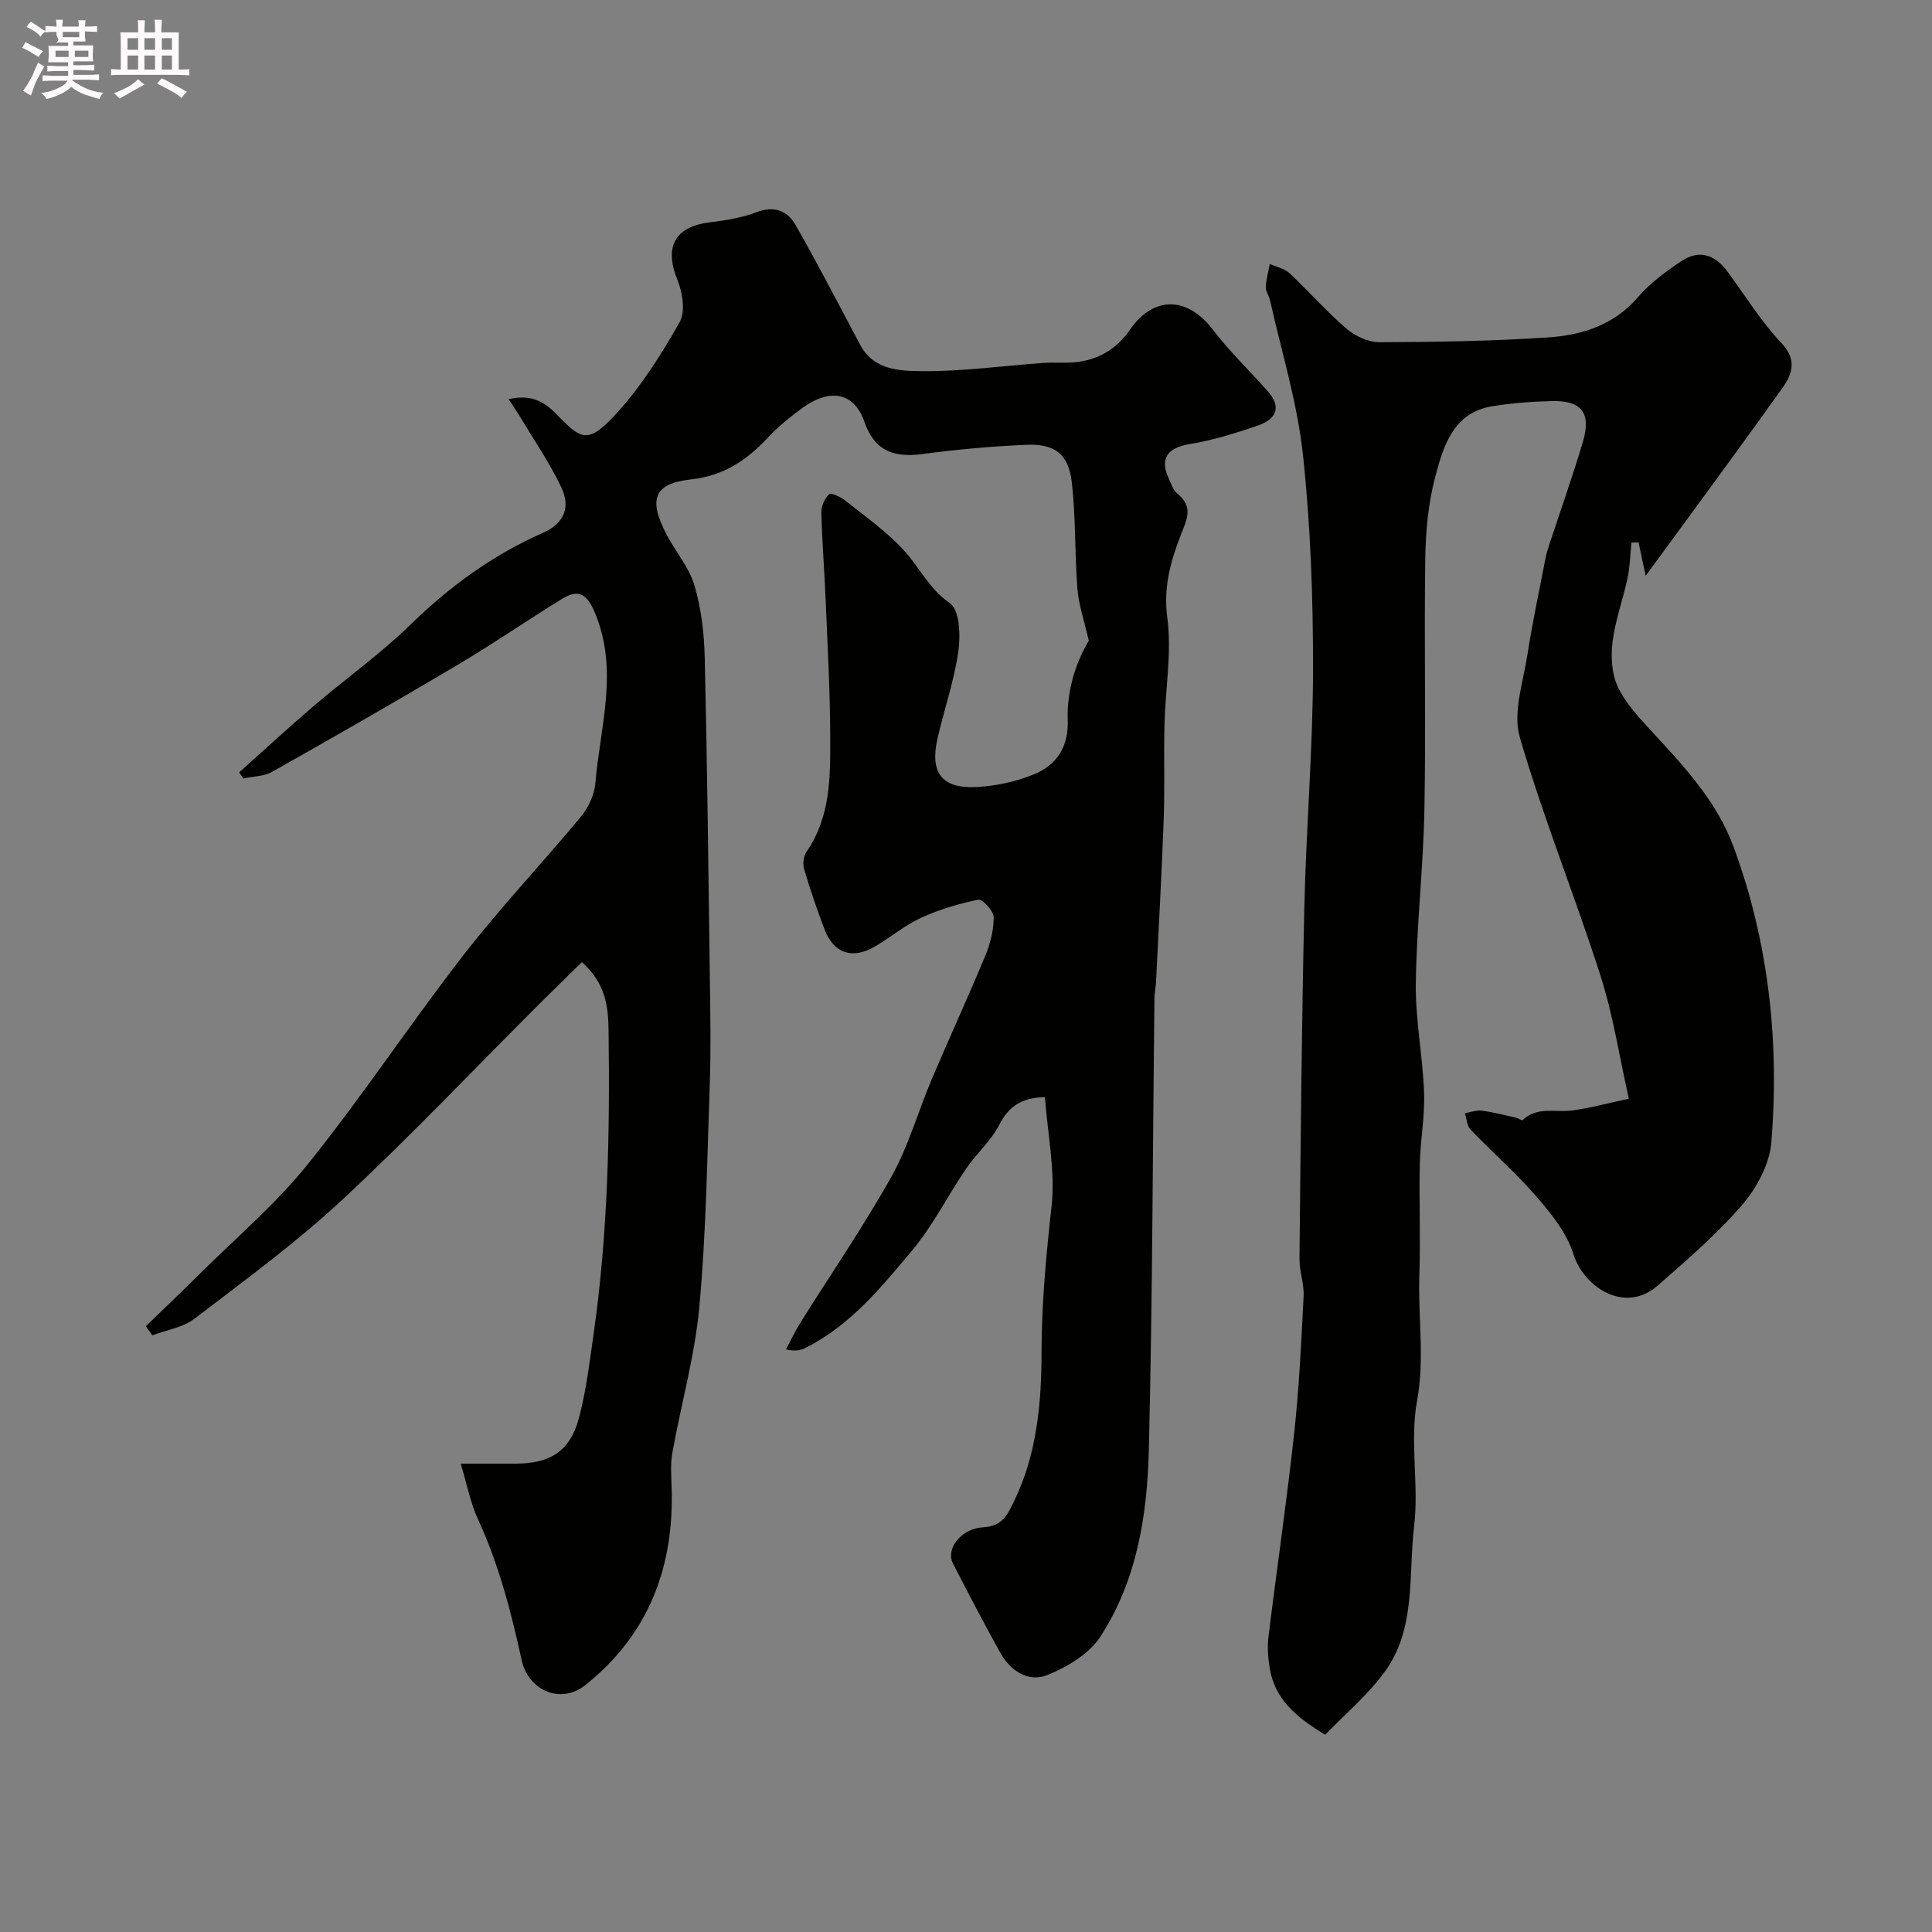
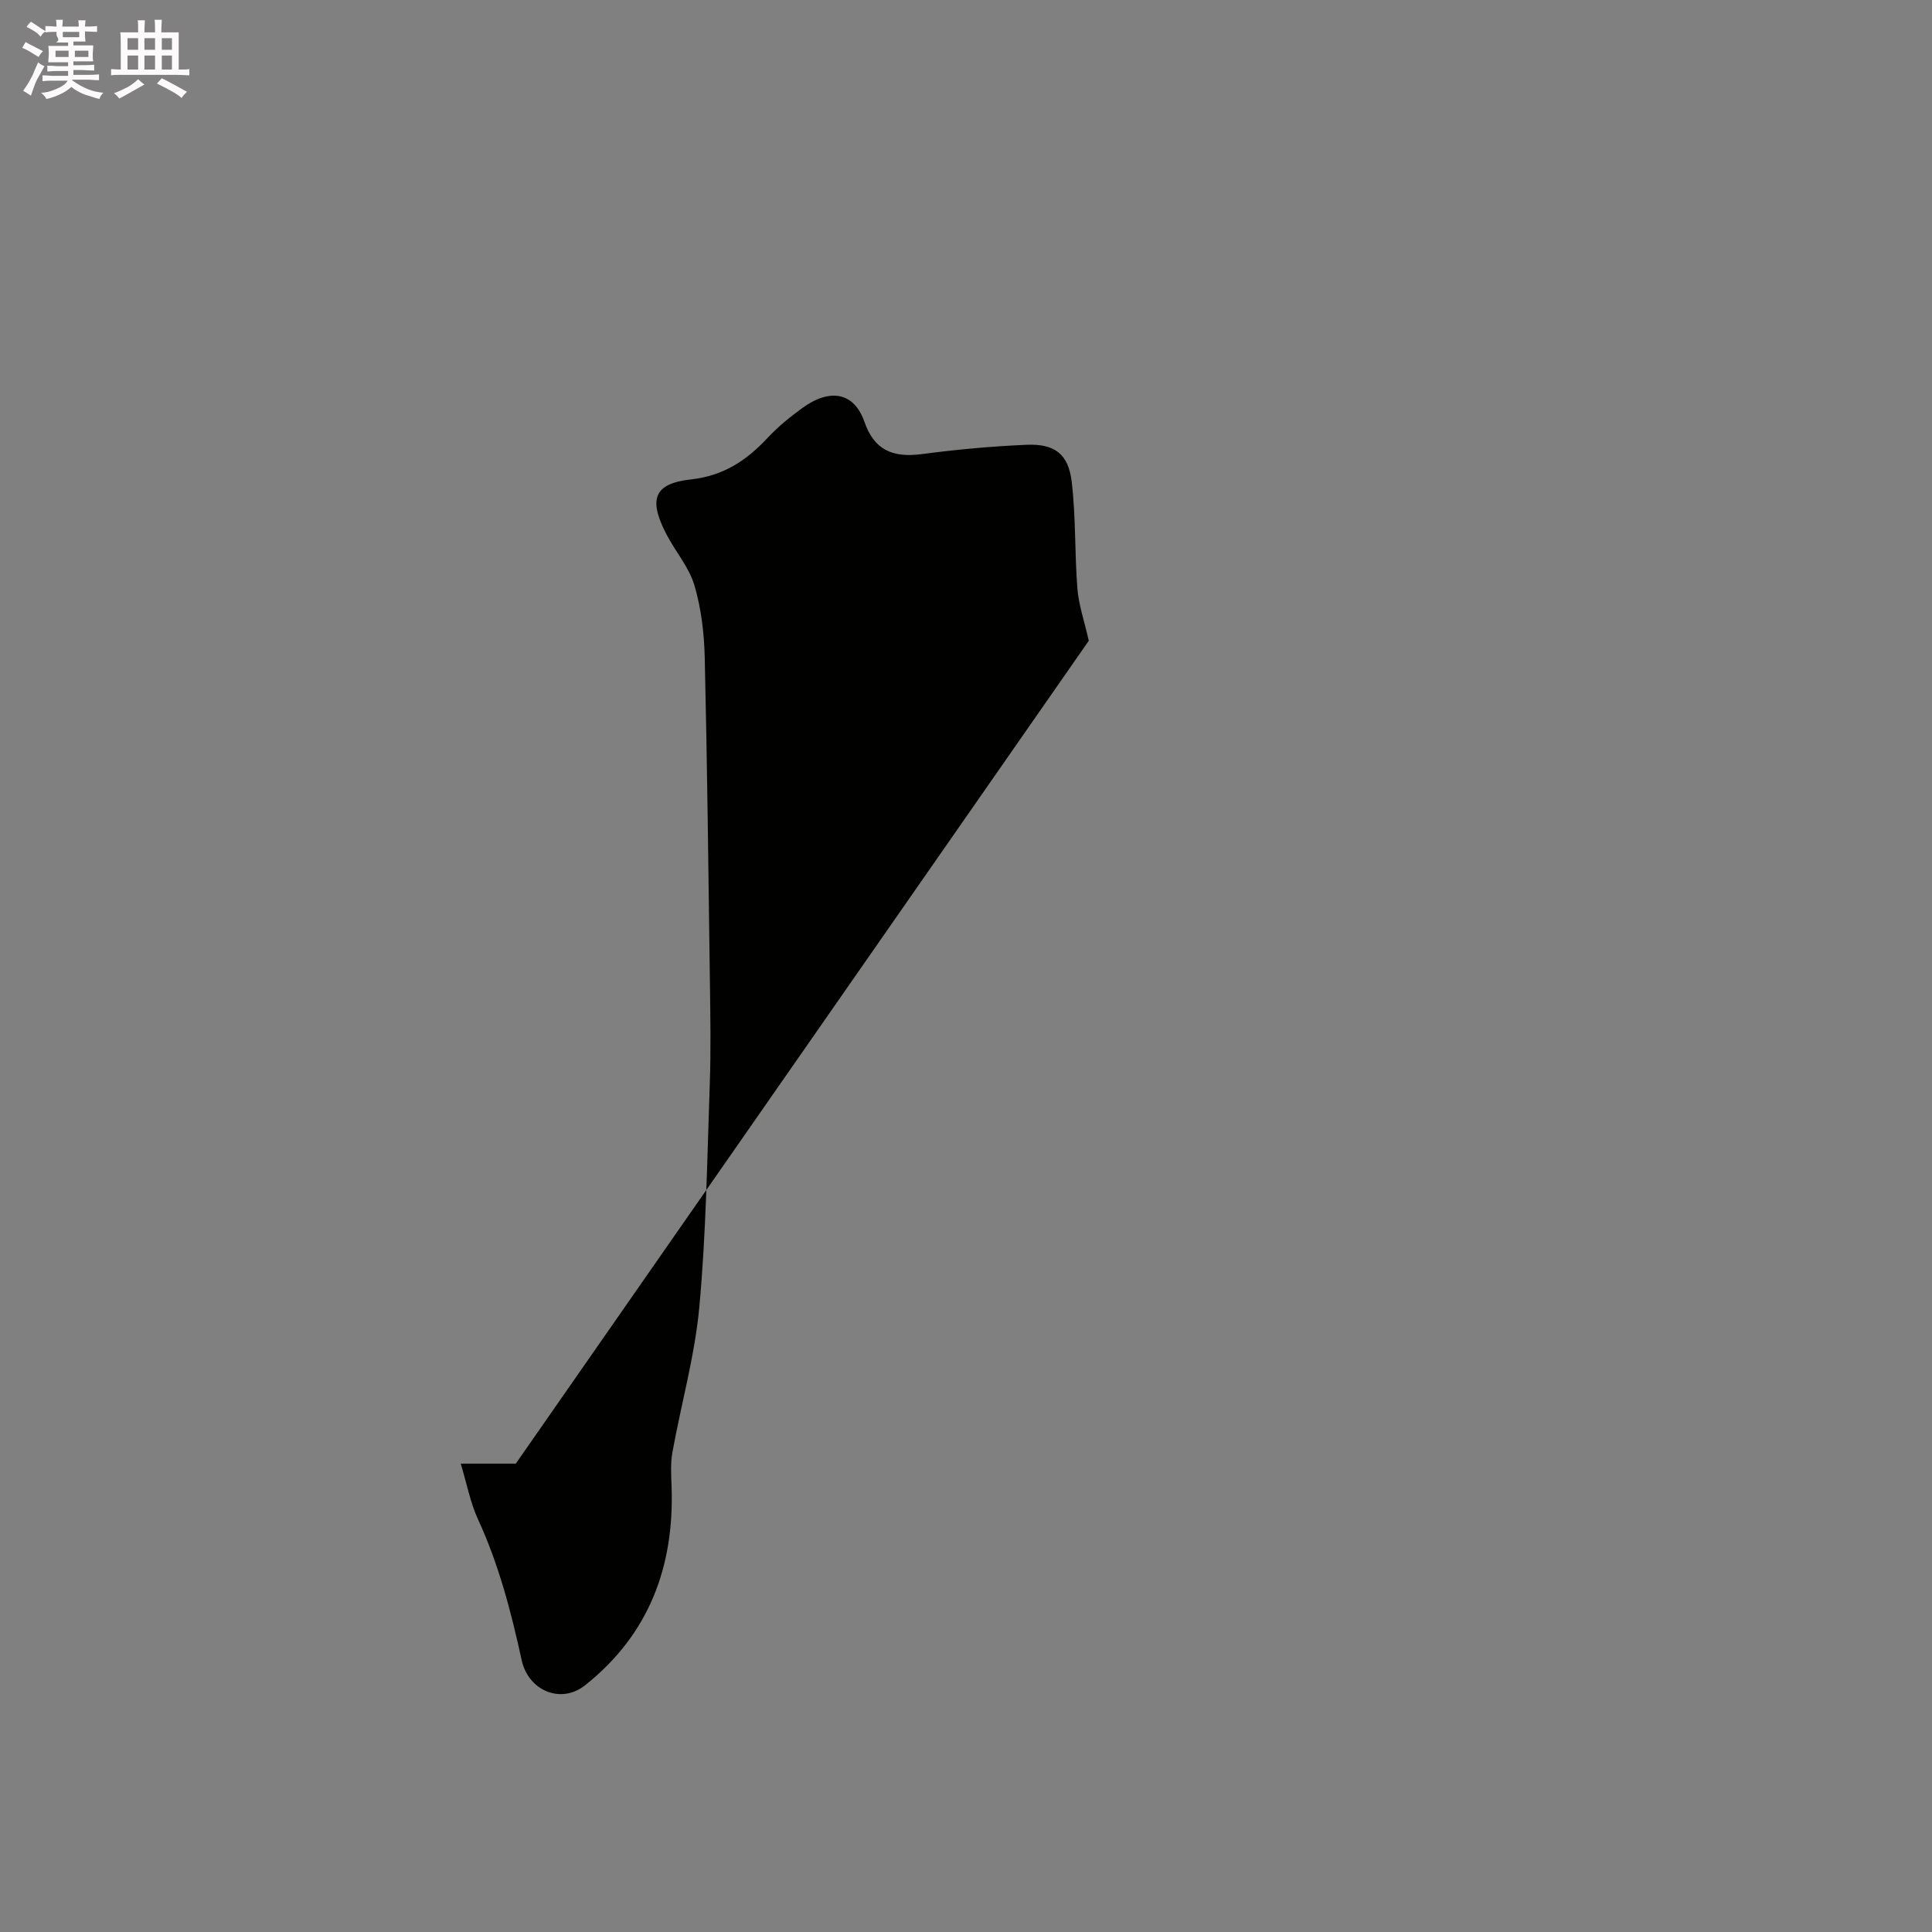
<svg xmlns="http://www.w3.org/2000/svg" enable-background="new 0 0 400 400" viewBox="0 0 400 400">
  <rect x="0" y="0" width="400" height="400" fill="#808080" stroke="none" />
  <path d="m6.8 9.5c.6.3 1.3.7 2.1 1.1-.4.4-.7.8-.9 1.2-.7-.4-1.3-.8-1.8-1.1s-1.1-.6-1.6-.8c.2-.4.5-.8.7-1.2.4.2.8.5 1.5.8zm.9 6.9c-.3.6-.5 1.1-.7 1.7s-.4 1.1-.6 1.7c-.6-.4-1.1-.7-1.6-1 .7-1 1.2-1.8 1.5-2.4.3-.5.6-1.1.8-1.7.3-.6.5-1.2.8-1.8.3.3.8.6 1.3.8-.7 1.3-1.2 2.2-1.5 2.7zm.1-11c.4.3 1 .7 1.7 1.1-.5.2-.8.6-1.1 1.1-.5-.6-1-1-1.4-1.2s-.9-.6-1.5-.8c.2-.4.5-.7.9-1.1.5.3.9.6 1.4.9zm10.5 13.1c1 .4 2 .6 3.1.7-.4.4-.7.8-.8 1.3-.9-.2-1.9-.6-3-.9-1-.4-2-.9-2.8-1.6-.5.4-1.1.9-1.9 1.3s-1.9.9-3.3 1.2c-.1-.3-.5-.8-1.1-1.3 1 0 2.1-.3 3.2-.8 1.2-.5 1.9-1 2.3-1.7h-3.2c-.4 0-1 0-2 .1v-1.2c1 0 1.7.1 2 .1h3.3v-1h-2.3c-.2 0-.9 0-2 .1v-1.2c1.2 0 1.9.1 2 .1h2.3v-.8h-4.1c0-.7.1-1.2.1-1.6 0-.5 0-1.1-.1-1.8h4.1v-.7h-2.5c1-.6.1-1.1.1-1.6v-.6h-.5c-.4 0-1 0-1.8.1v-1.3c1.2 0 1.9.1 2.1.1h.2c0-.3 0-.8-.1-1.4h1.4c0 .6-.1 1-.1 1.4h3.4c0-.4 0-.8-.1-1.3h1.5c0 .4-.1.9-.1 1.3.7 0 1.5 0 2.5-.1v1.2c-1 0-1.8-.1-2.5-.1v.6c0 .3 0 .8.1 1.5h-2.5v.8h4.1c0 .7-.1 1.3-.1 1.8s0 1 .1 1.5h-4.1v.8h1.4c.8 0 1.8 0 2.9-.1v1.2c-1 0-1.9-.1-2.8-.1h-1.5v1h3.2c.3 0 1 0 2.1-.1v1.2c-1.1 0-1.8-.1-2.1-.1h-3.4l-.1.1c1.4 1 2.4 1.5 3.4 1.9zm-4.1-6.7v-1.3h-2.7v1.3zm2.2-4.1v-1.1h-3.4v1.1zm1.9 4.1v-1.3h-2.8v1.3z" fill="#fcfafa" />
  <path d="m37 6.7v2.3 5.4c1 0 1.8 0 2.2-.1v1.3c-.6 0-1.5-.1-2.5-.1h-11.9c-.7 0-1.3 0-1.8.1v-1.3c.5 0 1.1.1 2 .1v-5.2c0-1 0-1.8-.1-2.5h3.7c0-1.3 0-2.1-.1-2.5h1.5c0 .4-.1 1.3-.1 2.5h2.2c0-1.2 0-2.1-.1-2.6h1.5c0 .4-.1 1.3-.1 2.6zm-12.3 13.7c-.3-.4-.7-.8-1.1-1.1 1.1-.4 2.1-.9 2.9-1.3.8-.5 1.5-1 2.1-1.6.4.4.9.8 1.3 1.1-2.5 1.4-4.2 2.4-5.2 2.9zm3.9-10.1v-2.4h-2.2v2.4zm0 4.1v-2.9h-2.2v2.9zm3.5-4.1v-2.4h-2.2v2.4zm0 4.1v-2.9h-2.2v2.9zm.4 2.9 1-1.1c.6.3 1.4.7 2.5 1.3s2 1.1 2.7 1.5c-.4.4-.8.8-1.1 1.3-.8-.8-2.5-1.7-5.1-3zm3.1-7v-2.4h-2.1v2.4zm0 4.1v-2.9h-2.1v2.9z" fill="#fcfafa" />
  <g fill="#010100">
-     <path d="m225.42 132.66c-.93-4.12-2.08-7.39-2.35-10.72-.59-7.4-.31-14.88-1.19-22.24-.69-5.74-3.56-7.86-9.37-7.61-7.21.31-14.43.97-21.59 1.92-6.28.83-9.96-.96-11.95-6.68-2.08-5.98-6.99-7.13-12.89-2.83-2.52 1.84-4.99 3.83-7.11 6.11-4.38 4.7-9.14 7.9-15.93 8.65-7.65.84-8.81 4.08-5.12 11.25 1.86 3.62 4.72 6.87 5.85 10.67 1.42 4.79 2.02 9.97 2.14 15 .52 22.43.77 44.86 1.07 67.29.09 7 .22 14.01-.03 21-.54 15.37-.75 30.79-2.16 46.09-.93 10.14-3.76 20.09-5.58 30.16-.41 2.26-.25 4.65-.17 6.97.61 16.61-4.67 30.73-17.91 41.23-5.03 3.99-11.75 1.09-13.12-5.19-2.18-9.98-4.73-19.82-9.04-29.16-1.58-3.43-2.29-7.26-3.58-11.54h11.4c7.13-.01 11.25-2.59 13.06-9.4 1.54-5.8 2.25-11.84 3.1-17.81 2.94-20.7 3.33-41.53 3.05-62.39-.07-5.01-.56-9.79-5.52-14.23-3.03 2.97-5.99 5.83-8.9 8.74-13.56 13.54-26.75 27.48-40.78 40.52-9.55 8.88-20.17 16.64-30.56 24.58-2.38 1.82-5.78 2.32-8.7 3.42-.45-.63-.9-1.25-1.35-1.88 3.64-3.52 7.31-7.01 10.9-10.58 7.65-7.61 15.99-14.68 22.71-23.05 11.24-13.99 21.16-29.04 32.17-43.23 7.65-9.87 16.29-18.97 24.27-28.59 1.57-1.89 2.82-4.56 3.02-6.97.99-11.73 4.89-23.42-.09-35.29-1.67-3.98-3.43-4.96-6.81-2.88-7.22 4.44-14.21 9.27-21.49 13.59-12.74 7.56-25.6 14.93-38.51 22.21-1.71.97-3.98.94-6 1.38-.28-.42-.56-.84-.84-1.26 5.18-4.63 10.29-9.35 15.57-13.86 6.62-5.65 13.77-10.74 19.98-16.8 8.11-7.92 17.05-14.39 27.36-18.94 4.54-2.01 5.68-5.45 3.78-9.43-2.43-5.09-5.67-9.8-8.58-14.66-.63-1.05-1.34-2.06-2.32-3.57 4.44-1.05 7.24.38 9.73 2.95 5.32 5.46 6.62 6.54 12.65-.07 5.11-5.6 9.27-12.21 13.03-18.84 1.22-2.16.61-6.08-.44-8.67-2.83-6.95-.6-11.14 6.89-12.02 3.2-.38 6.48-.93 9.47-2.07 3.64-1.39 6.39-.29 8.03 2.58 4.69 8.19 9 16.59 13.44 24.92 2.79 5.24 8.2 5.36 12.76 5.41 8.36.08 16.73-1.1 25.11-1.7 2.16-.15 4.34.07 6.49-.13 4.84-.45 8.68-2.7 11.47-6.74 4.91-7.1 11.9-6.92 17.17-.01 3.44 4.5 7.57 8.47 11.35 12.72 3.04 3.41 1.63 5.87-2.04 7.13-4.59 1.57-9.28 3.04-14.05 3.82-4.67.76-6.36 2.99-4.35 7.23.49 1.03.85 2.3 1.67 2.97 3.36 2.78 2.19 5.06.75 8.72-2.03 5.2-3.61 10.72-2.77 16.98.97 7.26-.4 14.83-.58 22.27-.16 6.52.08 13.05-.16 19.57-.41 11.23-1.04 22.45-1.59 33.67-.06 1.15-.32 2.29-.33 3.44-.35 31.1-.4 62.21-1.15 93.3-.33 13.58-2.46 27.16-10.08 38.83-2.31 3.53-6.8 6.21-10.86 7.86-4.03 1.64-7.75-.83-9.88-4.68-3.37-6.09-6.59-12.25-9.76-18.44-1.5-2.93 1.66-7.19 6.26-7.44 4.06-.22 5.07-2.62 6.49-5.57 4.69-9.72 5.6-20.34 5.61-30.64.01-10.2.96-20.13 2.07-30.2.81-7.36-.81-14.98-1.37-22.65-4.97.11-7.53 1.98-9.49 5.79-1.69 3.29-4.69 5.87-6.8 8.98-3.81 5.59-6.86 11.78-11.17 16.93-6.44 7.68-12.85 15.6-22.15 20.23-.96.48-2.03.73-4.01.32.98-1.84 1.87-3.74 2.97-5.51 6.31-10.09 13.08-19.92 18.88-30.29 3.54-6.33 5.52-13.52 8.38-20.25 3.61-8.52 7.5-16.92 11.04-25.47 1.04-2.51 1.76-5.33 1.74-8.01-.01-1.28-2.34-3.77-3.19-3.6-4.06.83-8.12 2.04-11.89 3.77-3.38 1.55-6.3 4.07-9.55 5.95-4.7 2.71-8.5 1.39-10.41-3.63-1.56-4.1-2.98-8.26-4.22-12.46-.31-1.07-.1-2.67.52-3.57 4.99-7.22 4.92-15.5 4.9-23.66-.02-9.43-.55-18.87-.94-28.3-.25-6.1-.75-12.2-.9-18.31-.03-1.27.69-2.86 1.61-3.73.38-.36 2.38.54 3.31 1.28 4.23 3.39 8.77 6.54 12.36 10.54 3.15 3.51 5.08 7.82 9.36 10.75 1.98 1.36 2.2 6.64 1.73 9.94-.87 6.08-2.93 11.99-4.31 18.01-1.64 7.16.88 10.49 8.15 10.09 3.98-.22 8.1-1.1 11.78-2.61 4.74-1.94 7.24-5.7 7.02-11.31-.21-6.42 1.9-12.27 4.36-16.36z" />
-     <path d="m337.23 227.48c-1.97-8.76-3.25-17.32-5.86-25.46-5.3-16.55-11.86-32.71-16.71-49.38-1.49-5.11.69-11.37 1.57-17.05 1.04-6.75 2.49-13.43 3.78-20.14.18-.94.48-1.86.78-2.78 2.33-7.08 4.83-14.11 6.95-21.26 1.75-5.93-.31-8.53-6.46-8.37-4.1.1-8.23.41-12.27 1.06-8.1 1.29-10.13 8.16-11.83 14.5-1.46 5.48-2.01 11.32-2.09 17.02-.26 17.32.15 34.66-.18 51.98-.23 12.03-1.63 24.03-1.78 36.06-.09 7.52 1.44 15.05 1.71 22.59.18 4.91-.78 9.85-.89 14.78-.16 7.7.17 15.41-.09 23.1-.29 8.62 1.14 17.13-.48 25.93-1.54 8.38.42 17.36-.6 25.9-1.21 10.08.42 21.03-5.92 29.93-3.53 4.95-8.37 8.97-12.49 13.27-5.95-3.58-10.42-7.32-11.48-13.71-.36-2.17-.53-4.45-.26-6.62 1.71-13.96 3.76-27.88 5.29-41.86 1.04-9.49 1.5-19.05 1.98-28.59.13-2.57-.89-5.19-.86-7.79.25-24.26.46-48.52 1.01-72.78.37-16.37 1.77-32.72 1.8-49.09.02-14.86-.5-29.8-2.09-44.57-1.16-10.78-4.44-21.32-6.81-31.97-.21-.94-.92-1.85-.88-2.76.07-1.6.53-3.18.83-4.77 1.37.62 3.02.93 4.06 1.9 4.01 3.75 7.65 7.93 11.81 11.5 1.79 1.54 4.51 2.8 6.81 2.8 11.6-.04 23.21-.22 34.78-.98 7.07-.46 13.74-2.5 18.77-8.35 2.53-2.94 5.81-5.35 9.07-7.51 3.62-2.39 6.9-1.25 9.43 2.18 3.68 4.99 6.97 10.36 11.2 14.84 3.28 3.47 2.22 6.44.26 9.2-9.26 13.02-18.77 25.85-28.37 38.98-.44-2.05-.96-4.48-1.48-6.92-.49.01-.97.03-1.46.04-.26 2.47-.31 4.97-.82 7.39-.93 4.39-2.53 8.67-3.09 13.09-.38 3.03-.21 6.55 1.02 9.25 1.52 3.33 4.2 6.23 6.73 8.98 6.81 7.37 13.76 14.7 17.29 24.27 7.28 19.74 9.51 40.29 7.84 61.13-.36 4.48-2.97 9.42-5.97 12.92-5.26 6.12-11.48 11.47-17.58 16.81-6.87 6.01-15.37.19-17.44-6.52-1.33-4.29-4.47-8.23-7.49-11.73-4.28-4.95-9.26-9.3-13.8-14.04-.76-.79-.81-2.25-1.18-3.4 1.17-.2 2.38-.68 3.51-.53 2.4.32 4.76.95 7.13 1.48.47.1 1.17.62 1.31.48 2.98-2.88 6.71-1.55 10.14-1.99 3.5-.43 6.94-1.39 11.85-2.44z" />
+     <path d="m225.42 132.66c-.93-4.12-2.08-7.39-2.35-10.72-.59-7.4-.31-14.88-1.19-22.24-.69-5.74-3.56-7.86-9.37-7.61-7.21.31-14.43.97-21.59 1.92-6.28.83-9.96-.96-11.95-6.68-2.08-5.98-6.99-7.13-12.89-2.83-2.52 1.84-4.99 3.83-7.11 6.11-4.38 4.7-9.14 7.9-15.93 8.65-7.65.84-8.81 4.08-5.12 11.25 1.86 3.62 4.72 6.87 5.85 10.67 1.42 4.79 2.02 9.97 2.14 15 .52 22.43.77 44.86 1.07 67.29.09 7 .22 14.01-.03 21-.54 15.37-.75 30.79-2.16 46.09-.93 10.14-3.76 20.09-5.58 30.16-.41 2.26-.25 4.65-.17 6.97.61 16.61-4.67 30.73-17.91 41.23-5.03 3.99-11.75 1.09-13.12-5.19-2.18-9.98-4.73-19.82-9.04-29.16-1.58-3.43-2.29-7.26-3.58-11.54h11.4z" />
  </g>
</svg>